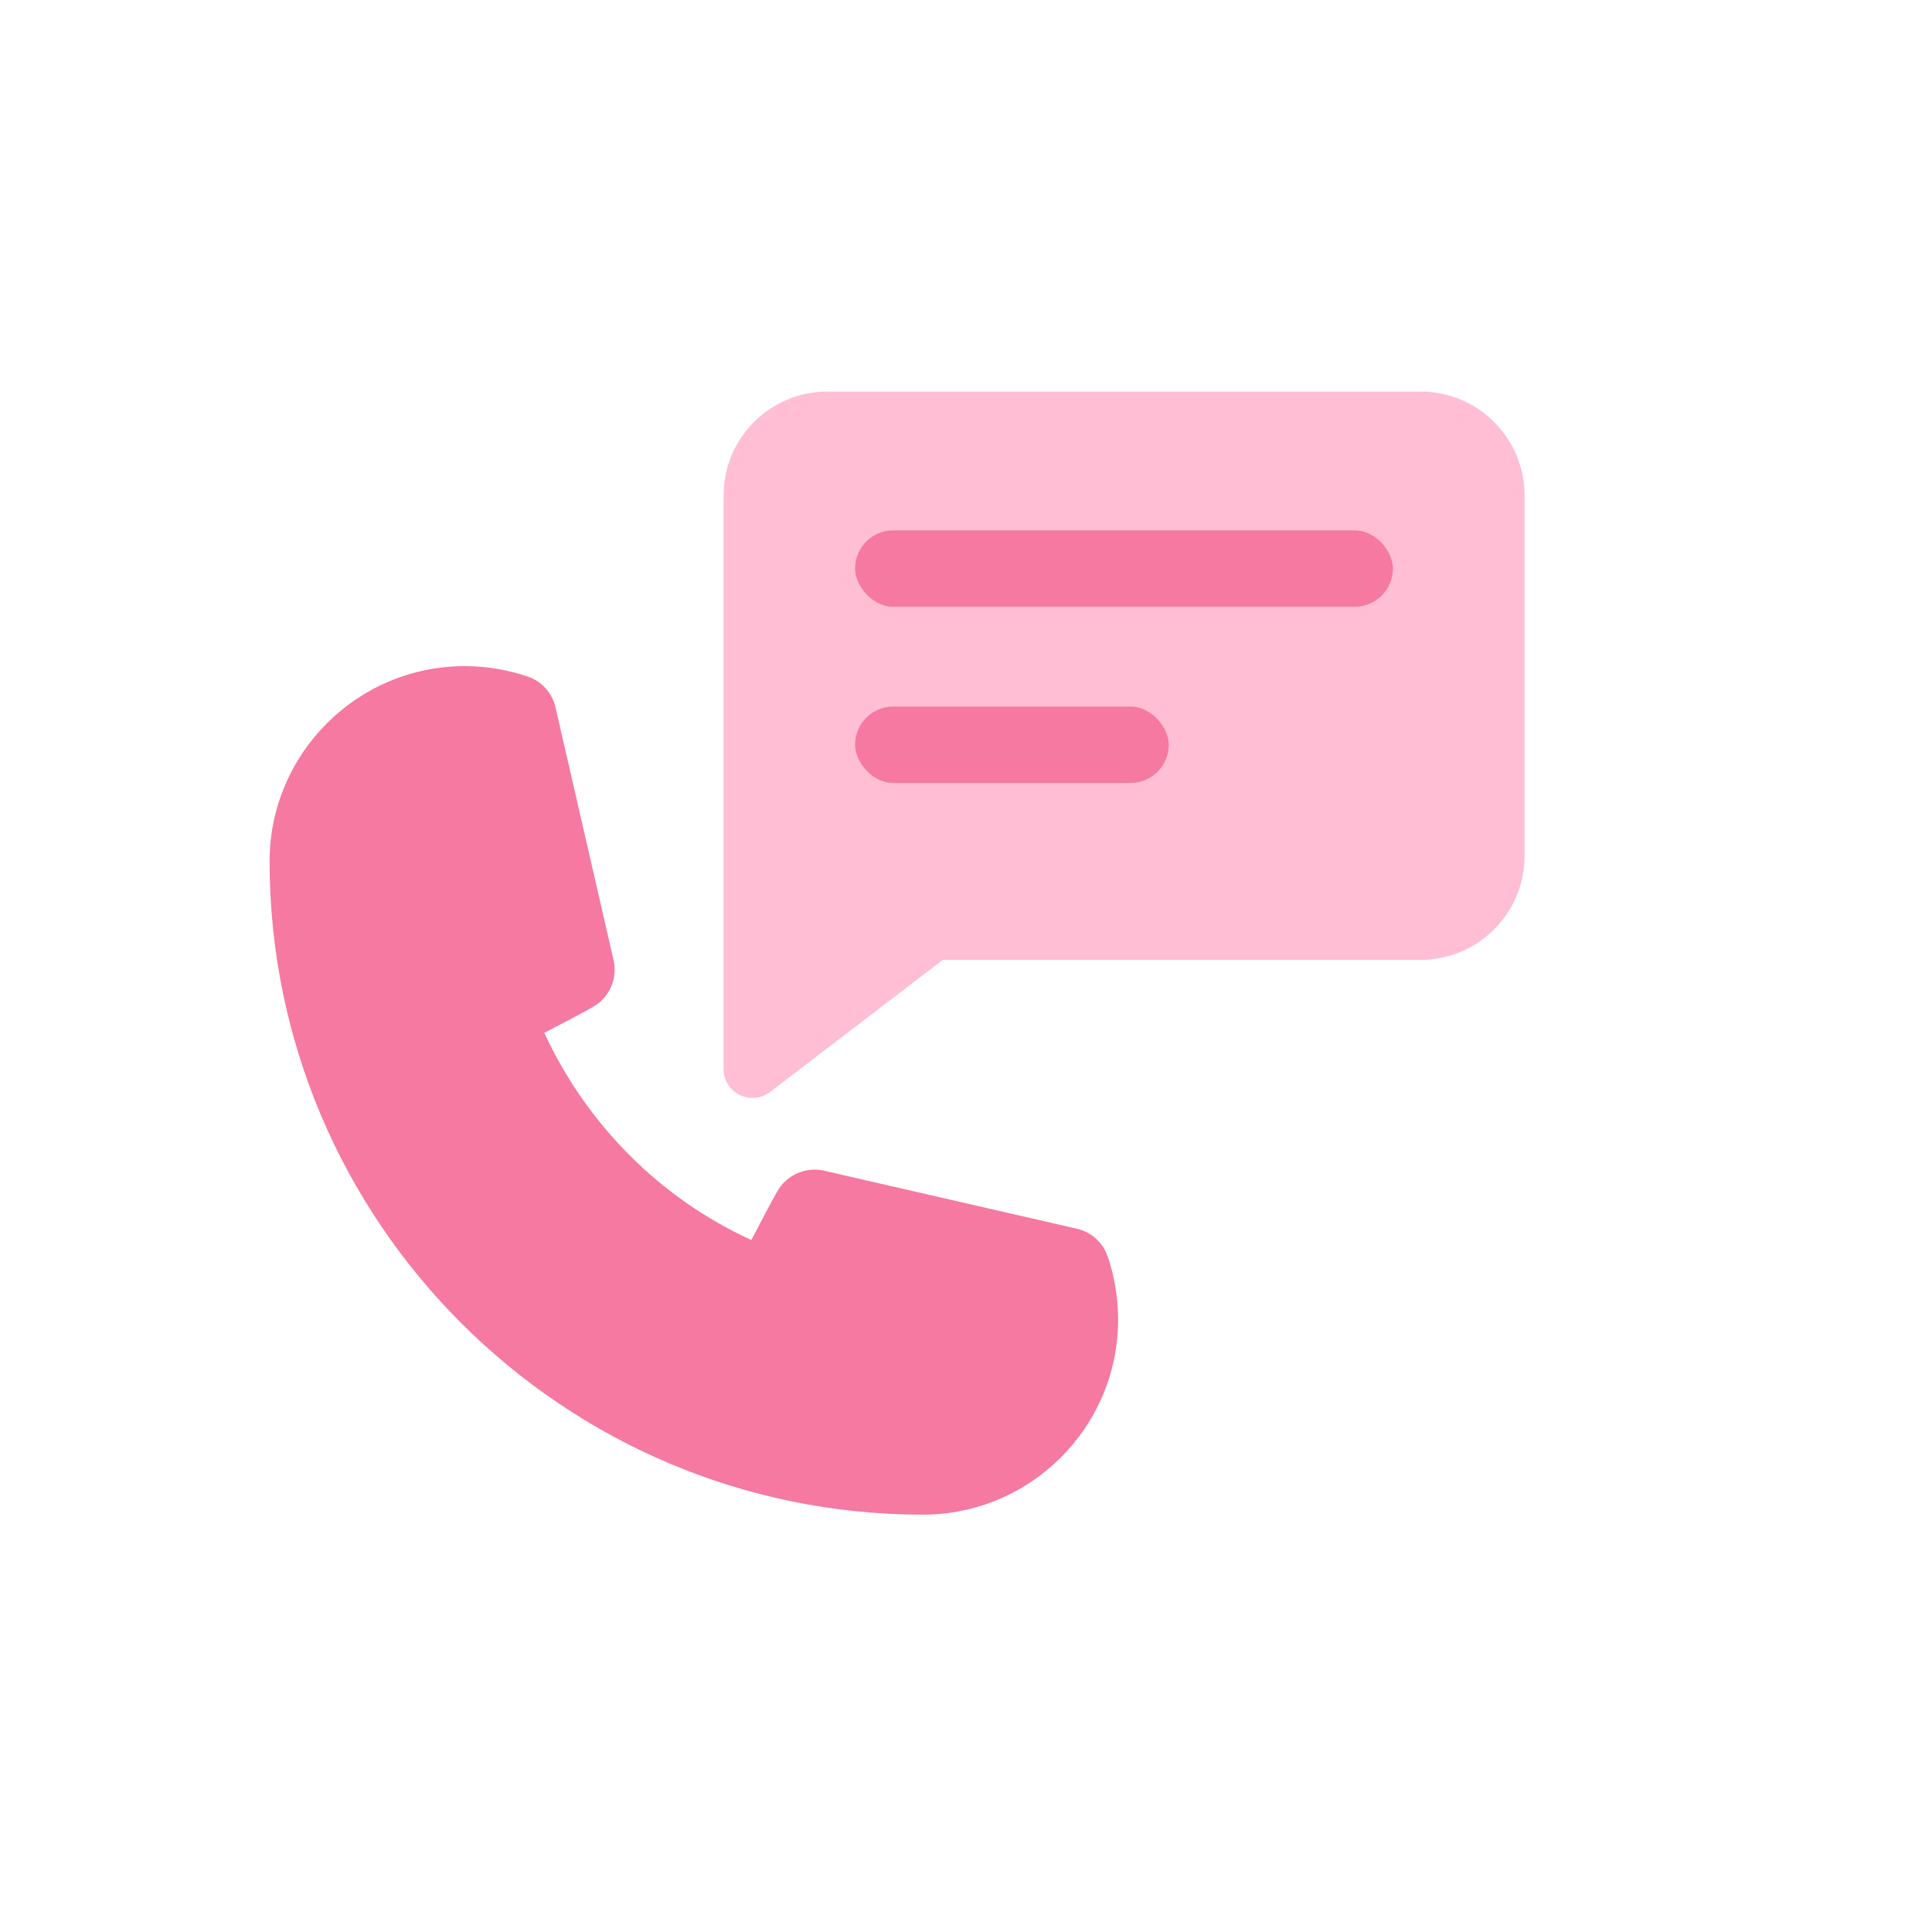
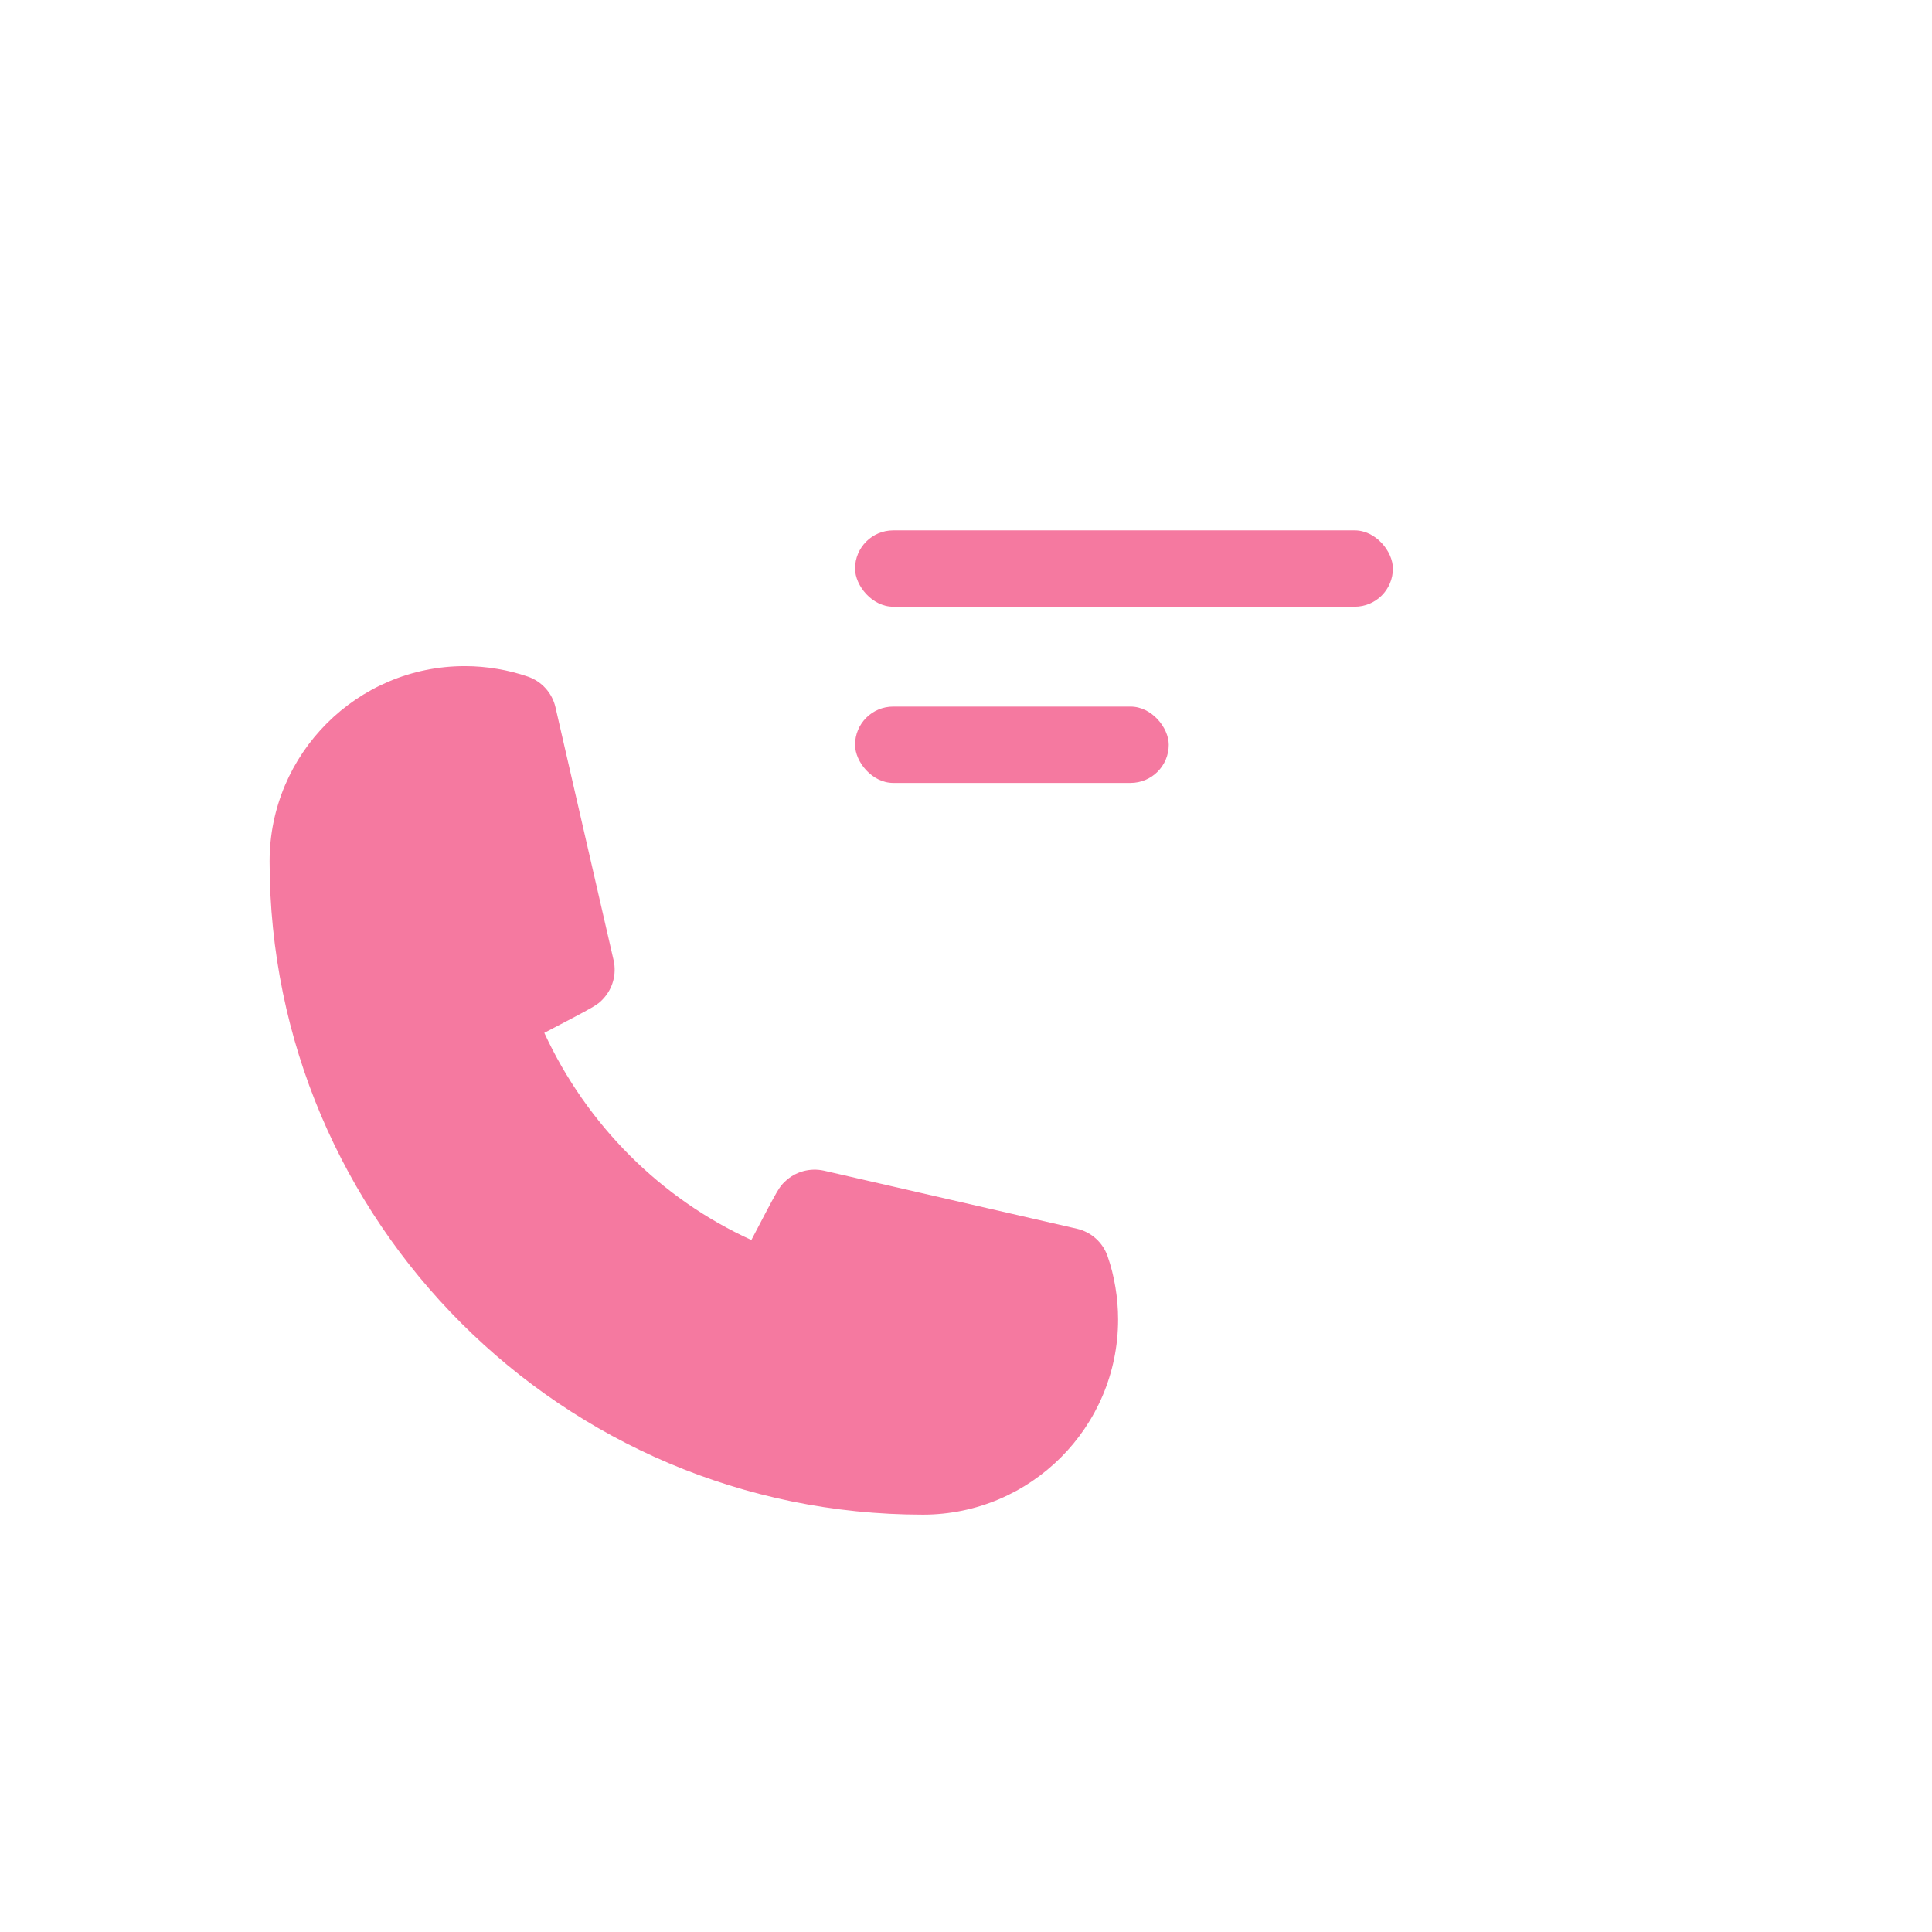
<svg xmlns="http://www.w3.org/2000/svg" width="33" height="33" viewBox="0 0 33 33" fill="none">
  <path fill-rule="evenodd" clip-rule="evenodd" d="M15.765 25.871C9.611 25.871 4.605 20.865 4.605 14.712C4.605 12.873 6.101 11.378 7.939 11.378C8.127 11.378 8.313 11.394 8.494 11.425C8.67 11.454 8.847 11.499 9.019 11.558C9.255 11.64 9.432 11.838 9.488 12.081L10.481 16.403C10.535 16.64 10.466 16.89 10.297 17.067C10.198 17.169 10.196 17.172 9.297 17.642C10.025 19.217 11.289 20.477 12.834 21.18C13.304 20.281 13.307 20.278 13.41 20.18C13.587 20.01 13.837 19.944 14.074 19.996L18.396 20.988C18.639 21.044 18.836 21.221 18.918 21.456C18.978 21.627 19.022 21.804 19.052 21.986C19.082 22.165 19.098 22.351 19.098 22.538C19.098 24.376 17.603 25.871 15.765 25.871Z" fill="#F579A0" />
-   <path d="M26.041 8.464V14.618C26.041 15.598 25.247 16.395 24.264 16.395H16.104L13.154 18.651C12.83 18.901 12.359 18.669 12.359 18.26V8.464C12.359 7.482 13.154 6.688 14.136 6.688H24.264C25.244 6.688 26.041 7.482 26.041 8.464Z" fill="#FFBED3" />
  <rect x="14.605" y="9.059" width="9.187" height="1.304" rx="0.652" fill="#F579A0" />
  <rect x="14.605" y="12.069" width="5.358" height="1.304" rx="0.652" fill="#F579A0" />
</svg>